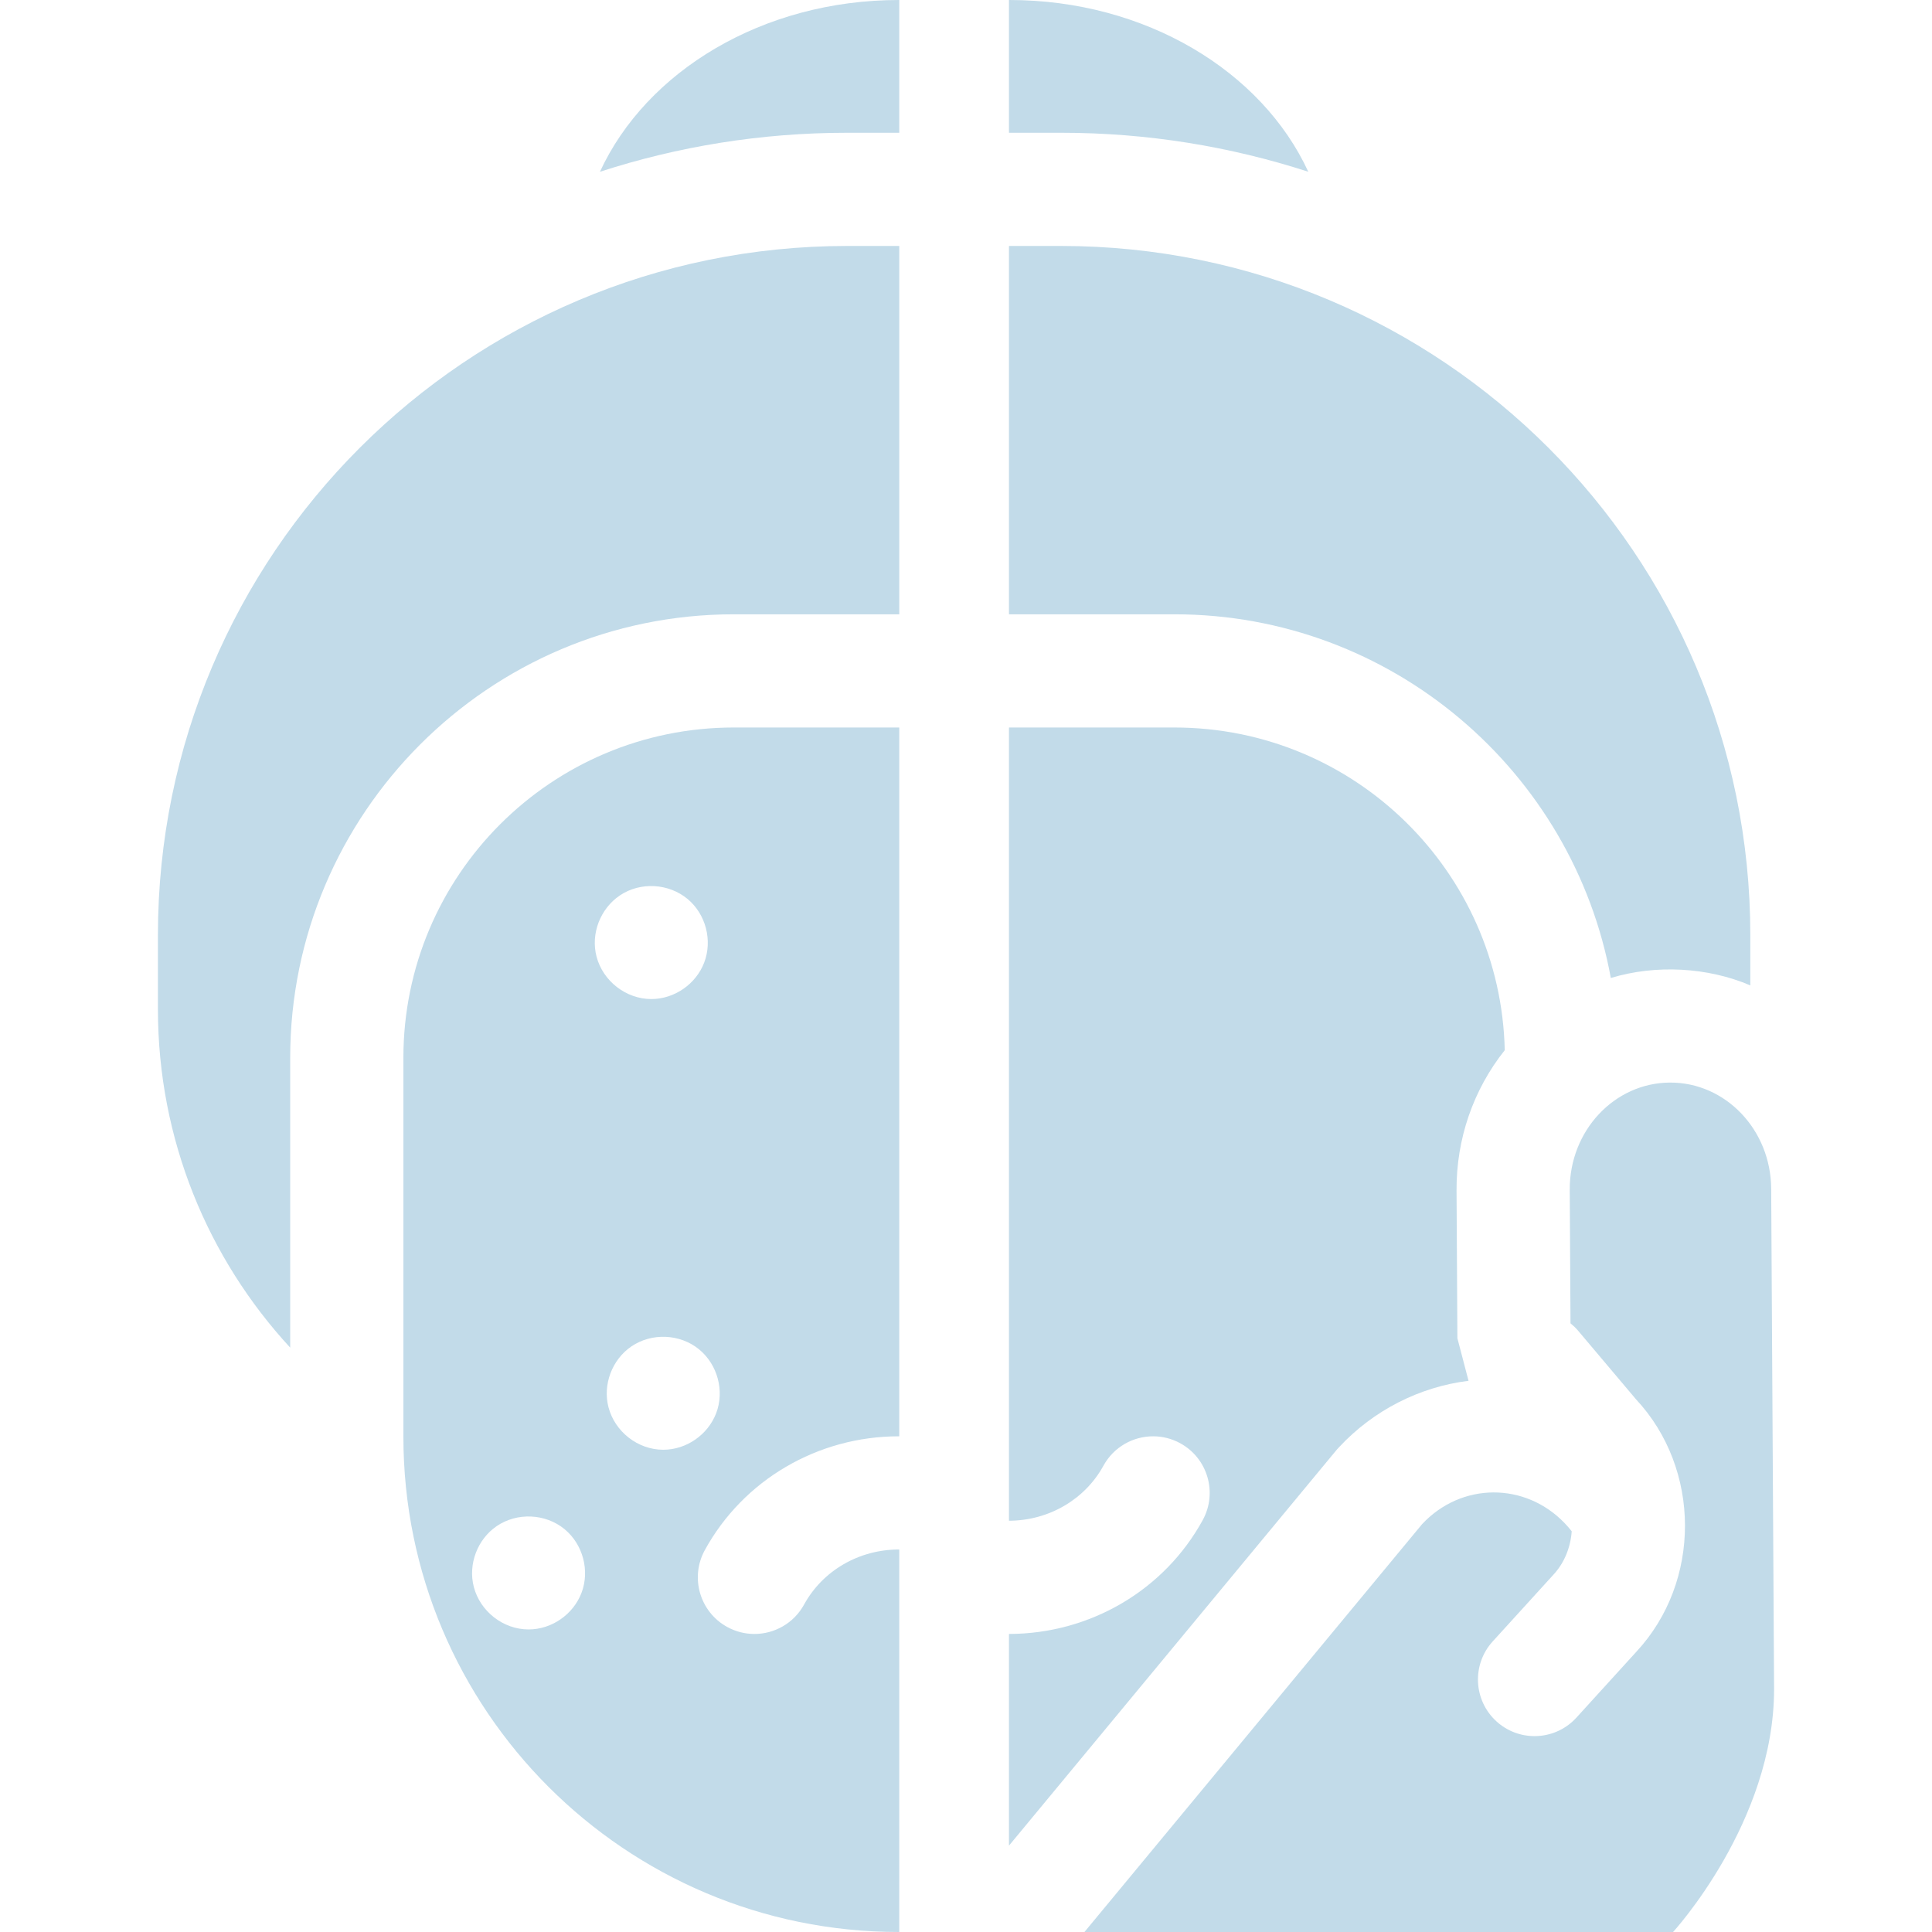
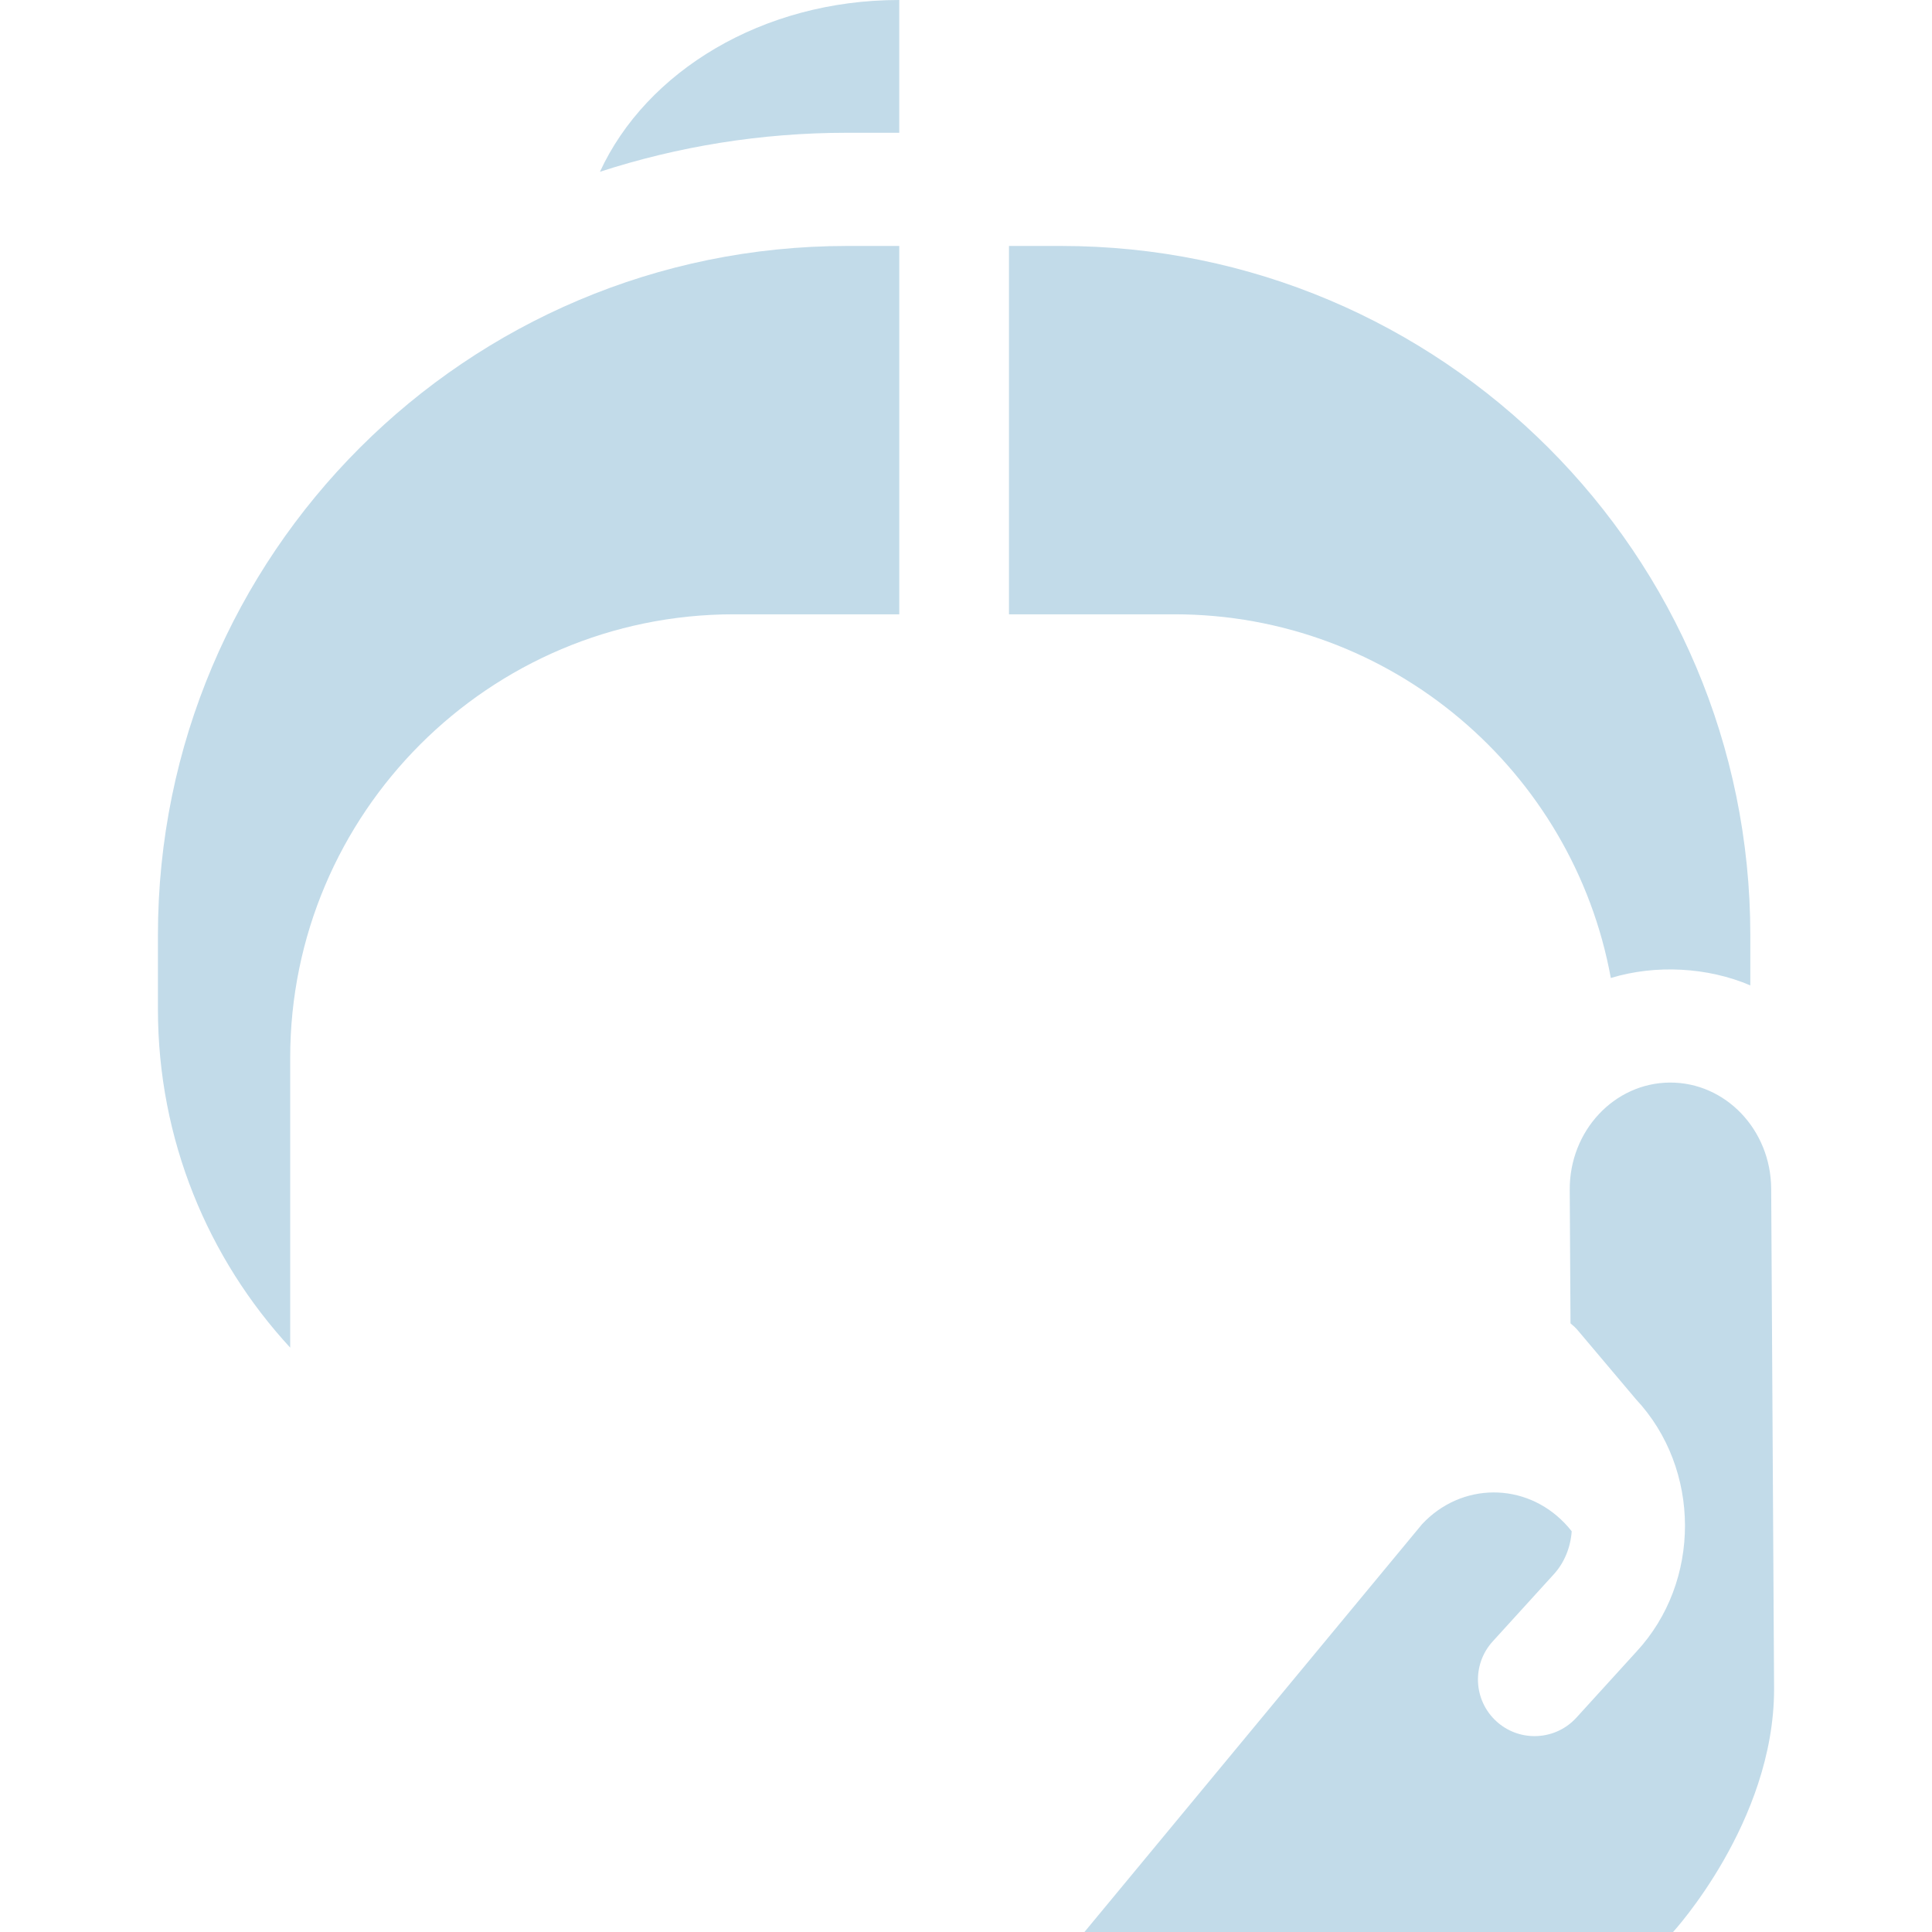
<svg xmlns="http://www.w3.org/2000/svg" version="1.1" width="300" viewBox="0 0 512 512" height="300" id="Capa_1">
  <g transform="matrix(1,0,0,1,0,0)" height="100%" width="100%">
    <g>
      <g>
-         <path stroke-opacity="1" stroke="none" data-original-color="#000000ff" fill-opacity="1" fill="#c2dbe9" d="m224.487 35.183h13.828v-35.181c-.032 0-.063-.002-.095-.002-36.123 0-66.958 18.895-79.228 45.518 20.641-6.699 42.65-10.335 65.495-10.335z" />
-         <path stroke-opacity="1" stroke="none" data-original-color="#000000ff" fill-opacity="1" fill="#c2dbe9" d="m281.216 35.183c22.845 0 44.854 3.636 65.495 10.335-12.27-26.623-43.105-45.518-79.228-45.518-.032 0-.063.002-.095.002v35.181z" />
+         <path stroke-opacity="1" stroke="none" data-original-color="#000000ff" fill-opacity="1" fill="#c2dbe9" d="m224.487 35.183h13.828v-35.181c-.032 0-.063-.002-.095-.002-36.123 0-66.958 18.895-79.228 45.518 20.641-6.699 42.65-10.335 65.495-10.335" />
      </g>
      <g>
        <g>
          <path stroke-opacity="1" stroke="none" data-original-color="#000000ff" fill-opacity="1" fill="#c2dbe9" d="m76.903 280.355c0-64.821 52.736-117.558 117.558-117.558h43.854v-97.614h-13.828c-100.867 0-182.635 81.769-182.635 182.635v19.606c0 34.618 13.296 66.127 35.052 89.714v-76.783z" />
          <path stroke-opacity="1" stroke="none" data-original-color="#000000ff" fill-opacity="1" fill="#c2dbe9" d="m426.885 259.18c11.86-3.626 25.713-2.866 36.967 1.961v-13.323c0-100.867-81.769-182.635-182.635-182.635h-13.828v97.615h43.854c57.592-.001 105.641 41.632 115.642 96.382z" />
        </g>
        <g>
          <g>
-             <path stroke-opacity="1" stroke="none" data-original-color="#000000ff" fill-opacity="1" fill="#c2dbe9" d="m213.09 425.223c-2.728 4.978-7.866 7.794-13.167 7.794-2.437 0-4.908-.595-7.196-1.849-7.265-3.981-9.927-13.099-5.945-20.363 10.2-18.61 29.909-30.171 51.438-30.171.032 0 .064.001.095.002v-187.839h-43.854c-48.357 0-87.558 39.201-87.558 87.558v100.329c0 72.524 58.792 131.316 131.316 131.316.032 0 .063-.001.095-.001v-101.362c-.032 0-.063-.003-.095-.003-10.568-.001-20.197 5.59-25.129 14.589zm-58.992-3.079c-2.195 5.715-7.886 9.675-14.018 9.675-6.71 0-12.816-4.766-14.51-11.247-1.571-6.008.94-12.648 6.069-16.141 5.399-3.677 12.911-3.345 17.961.799 4.882 4.006 6.764 11.013 4.498 16.914zm10.178-184.849c5.433-3.658 12.934-3.222 17.958.96 4.818 4.01 6.625 10.972 4.39 16.825-2.182 5.714-7.891 9.68-14.015 9.68-6.707 0-12.824-4.768-14.52-11.248-1.587-6.066.999-12.723 6.187-16.217zm-3.016 135.657c-1.571-6.009.939-12.647 6.069-16.141 5.395-3.674 12.907-3.35 17.951.799 4.88 4.014 6.779 11.004 4.508 16.914-2.195 5.713-7.887 9.675-14.018 9.675-6.711.001-12.816-4.765-14.51-11.247z" />
-             <path stroke-opacity="1" stroke="none" data-original-color="#000000ff" fill-opacity="1" fill="#c2dbe9" d="m267.388 433.015v56.099l86.931-105.005.606-.65c9.086-9.739 21.298-15.932 34.251-17.534l-2.953-11.278-.226-39.147c-.079-13.681 4.437-26.713 12.777-37.19-1.087-47.412-39.859-85.513-87.532-85.513h-43.854v210.216c10.531-.033 20.118-5.614 25.035-14.586 2.728-4.978 7.866-7.794 13.168-7.794 2.437 0 4.908.595 7.196 1.849 7.265 3.982 9.927 13.099 5.945 20.363-10.185 18.584-29.852 30.136-51.344 30.17z" />
-           </g>
+             </g>
          <path stroke-opacity="1" stroke="none" data-original-color="#000000ff" fill-opacity="1" fill="#c2dbe9" d="m469.382 315.019c-.09-15.619-12.114-28.212-26.856-28.127-14.742.085-26.62 12.816-26.53 28.435l.204 35.372c.686.56 1.347 1.162 1.939 1.864l15.401 18.248c17.27 18.476 17.352 48.364.112 66.919l-15.882 17.454c-2.96 3.253-7.022 4.905-11.099 4.905-3.604 0-7.217-1.289-10.091-3.905-6.128-5.576-6.575-15.062-1-21.19l15.941-17.519c.042-.046.084-.091.127-.137 2.951-3.174 4.569-7.305 4.87-11.531v-.001.001c-.566-.724-1.171-1.426-1.815-2.101-10.514-11.011-27.457-10.913-37.843.219l-89.472 108.075h155.988s26.773-29.104 26.773-64.377z" />
        </g>
      </g>
    </g>
  </g>
</svg>